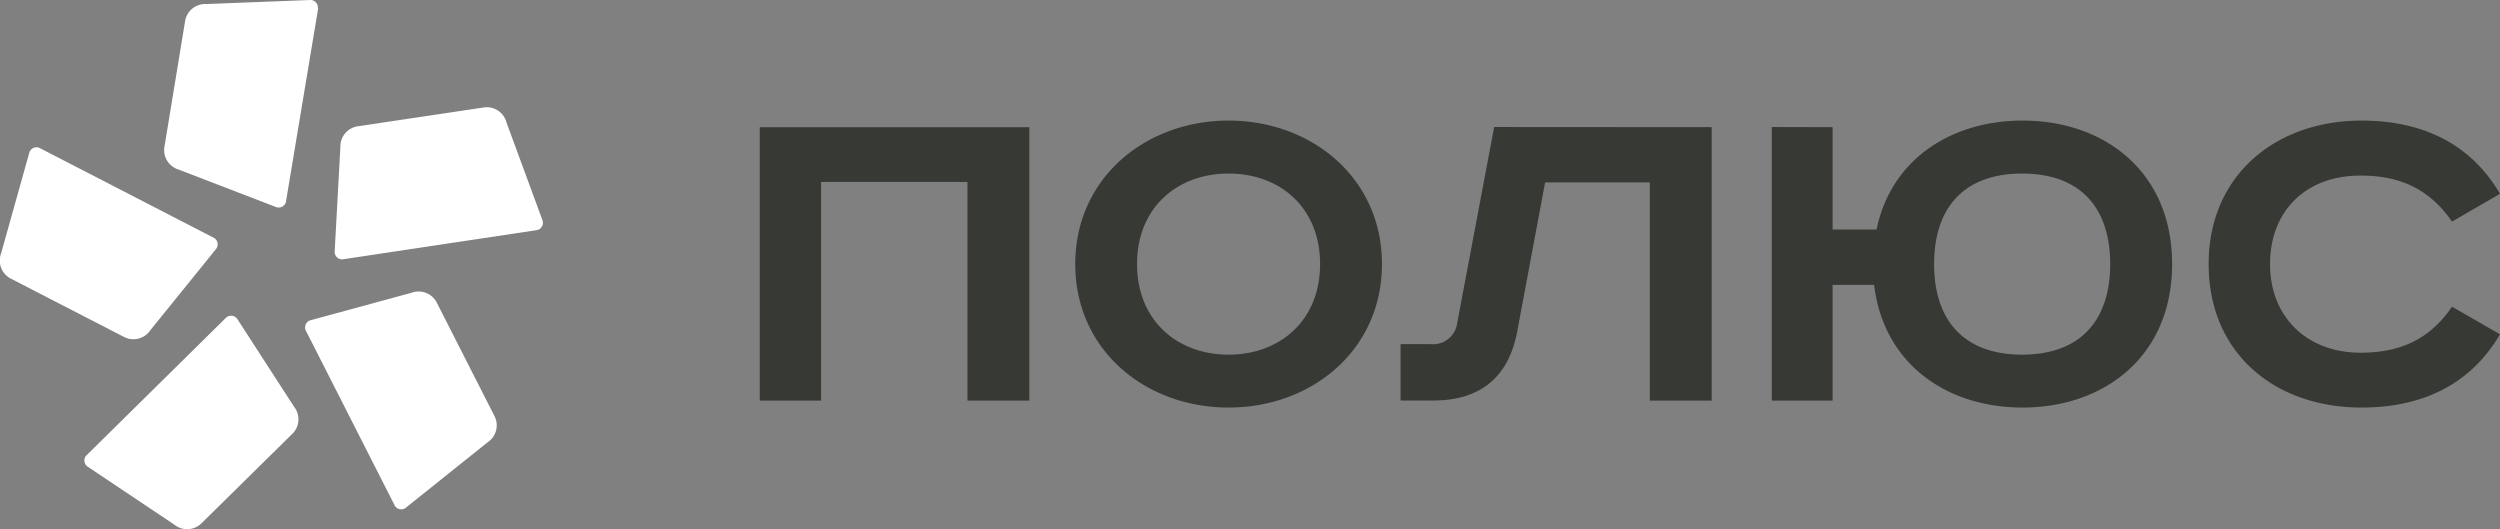
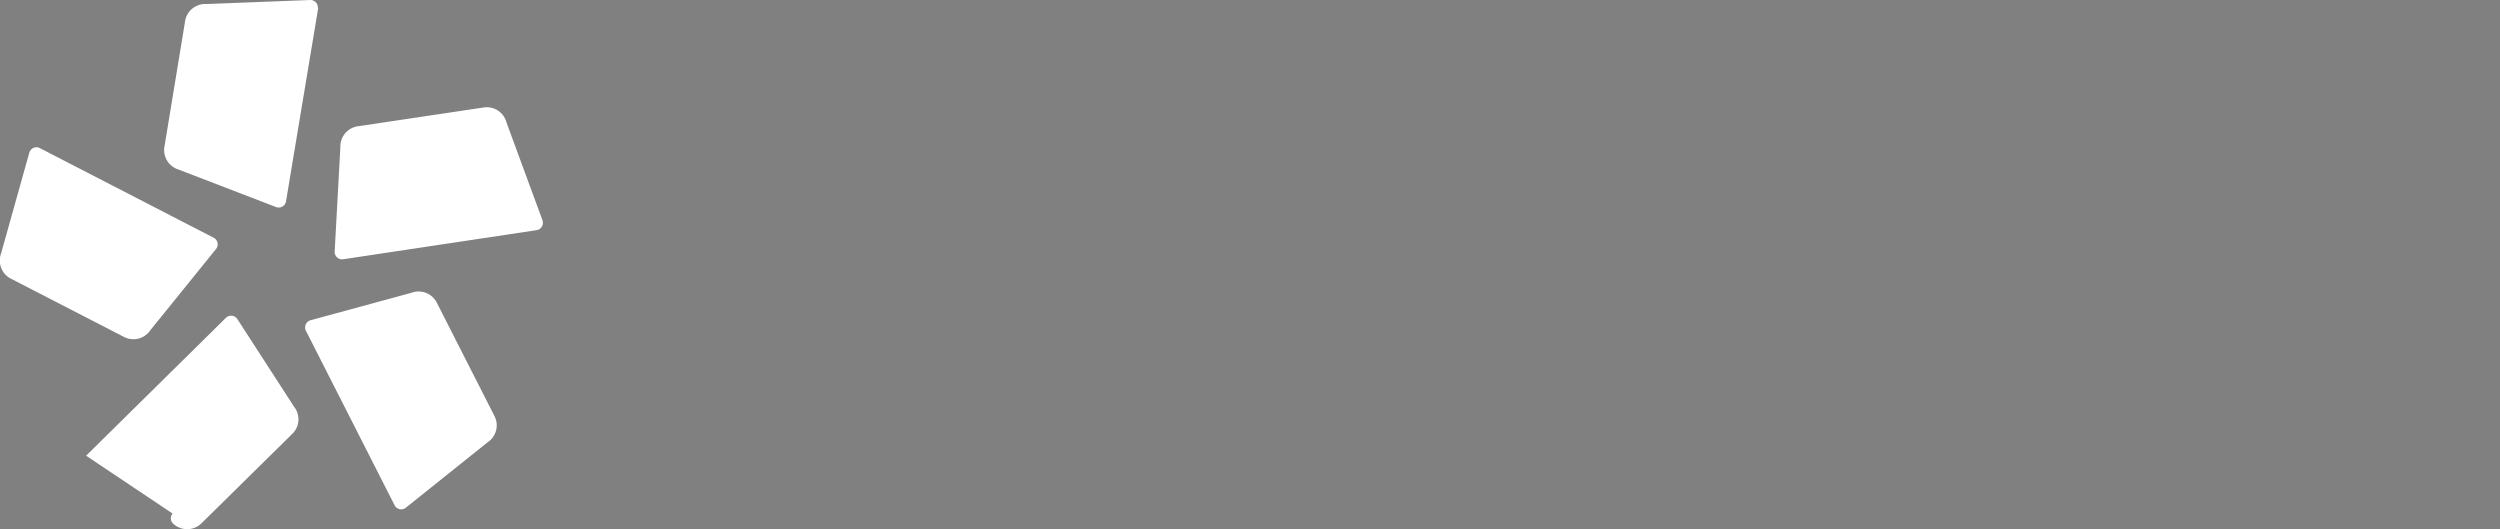
<svg xmlns="http://www.w3.org/2000/svg" viewBox="0 0 334.2 70.74">
  <rect x="0" y="0" width="334.2" height="70.74" fill="#808080" stroke="none" />
  <defs>
    <style>.cls-1{fill:#373935;}.cls-1,.cls-2{fill-rule:evenodd;}.cls-2{fill:#fff;}</style>
  </defs>
  <g id="Слой_2" data-name="Слой 2">
    <g id="Слой_1-2" data-name="Слой 1">
-       <path class="cls-1" d="M101.56,17V53.55h8.2V24.32h19.57V53.55h8.27V17ZM152,35.3c0-7.54,5.36-12.1,12.24-12.1s12.23,4.56,12.23,12.1-5.36,12.11-12.23,12.11S152,42.84,152,35.3Zm32.74,0c0-11.51-9.4-19.18-20.5-19.18s-20.5,7.67-20.5,19.18,9.38,19.18,20.5,19.18,20.5-7.68,20.5-19.18Zm15-18.32L194.8,43.17A3.24,3.24,0,0,1,191.23,46h-4v7.54h4.37c6,0,10.05-2.84,11.24-9.32l3.71-19.84h14V53.55h8.27V17Zm37.11,0V53.55h8.13V38.08h5.55c1.26,10.52,9.66,16.4,19.84,16.4,11.05,0,20-6.95,20-19.18s-8.92-19.18-20-19.18c-9.58,0-17.59,5.23-19.51,14.56h-5.88V17ZM258.55,35.3c0-7.54,4-12.1,11.77-12.1s11.77,4.56,11.77,12.1-4,12.11-11.77,12.11-11.77-4.57-11.77-12.11Zm75.65-9.39c-3.76-6.42-10-9.79-18.51-9.79-11.51,0-20.44,7.34-20.44,19.18S304,54.48,315.69,54.48c8.53,0,14.75-3.38,18.51-9.79L327.79,41c-2.77,4-6.42,6.15-12.24,6.15-7.14,0-12.09-4.76-12.09-11.84s4.75-11.84,12.09-11.84c5.82,0,9.47,2.19,12.24,6.15Z" />
-       <path class="cls-2" d="M42.54,1.07,38.22,27a1,1,0,0,1-1.34.67l-13-5A2.72,2.72,0,0,1,22,19.52L24.73,2.91A2.72,2.72,0,0,1,27.57.54L41.49,0a1,1,0,0,1,1,1.07ZM5.25,19.76a1,1,0,0,0-1.34.68L.15,33.86a2.72,2.72,0,0,0,1.38,3.43L16.5,45a2.73,2.73,0,0,0,3.6-.86l8.76-10.83a1,1,0,0,0-.22-1.49L5.25,19.76Zm6.26,41.16L30.26,42.43a1,1,0,0,1,1.48.24l7.57,11.7a2.71,2.71,0,0,1-.3,3.69L27,69.89a2.73,2.73,0,0,1-3.7.24L11.74,62.4a1,1,0,0,1-.23-1.48Zm41.28,6.7L40.86,44.15a1,1,0,0,1,.69-1.35L55,39.14a2.73,2.73,0,0,1,3.43,1.4l7.63,15a2.72,2.72,0,0,1-.88,3.59L54.28,67.85a1,1,0,0,1-1.49-.23Zm19-36.86-26,3.91a1,1,0,0,1-1.05-1.08l.76-13.91a2.73,2.73,0,0,1,2.41-2.81l16.67-2.49a2.72,2.72,0,0,1,3.13,2l4.81,13.07A1,1,0,0,1,71.78,30.76Z" />
+       <path class="cls-2" d="M42.54,1.07,38.22,27a1,1,0,0,1-1.34.67l-13-5A2.72,2.72,0,0,1,22,19.52L24.73,2.91A2.72,2.72,0,0,1,27.57.54L41.49,0a1,1,0,0,1,1,1.07ZM5.25,19.76a1,1,0,0,0-1.34.68L.15,33.86a2.72,2.72,0,0,0,1.38,3.43L16.5,45a2.73,2.73,0,0,0,3.6-.86l8.76-10.83a1,1,0,0,0-.22-1.49L5.25,19.76Zm6.26,41.16L30.26,42.43a1,1,0,0,1,1.48.24l7.57,11.7a2.71,2.71,0,0,1-.3,3.69L27,69.89a2.73,2.73,0,0,1-3.7.24a1,1,0,0,1-.23-1.48Zm41.28,6.7L40.86,44.15a1,1,0,0,1,.69-1.35L55,39.14a2.73,2.73,0,0,1,3.43,1.4l7.63,15a2.72,2.72,0,0,1-.88,3.59L54.28,67.85a1,1,0,0,1-1.49-.23Zm19-36.86-26,3.91a1,1,0,0,1-1.05-1.08l.76-13.91a2.73,2.73,0,0,1,2.41-2.81l16.67-2.49a2.72,2.72,0,0,1,3.13,2l4.81,13.07A1,1,0,0,1,71.78,30.76Z" />
    </g>
  </g>
</svg>